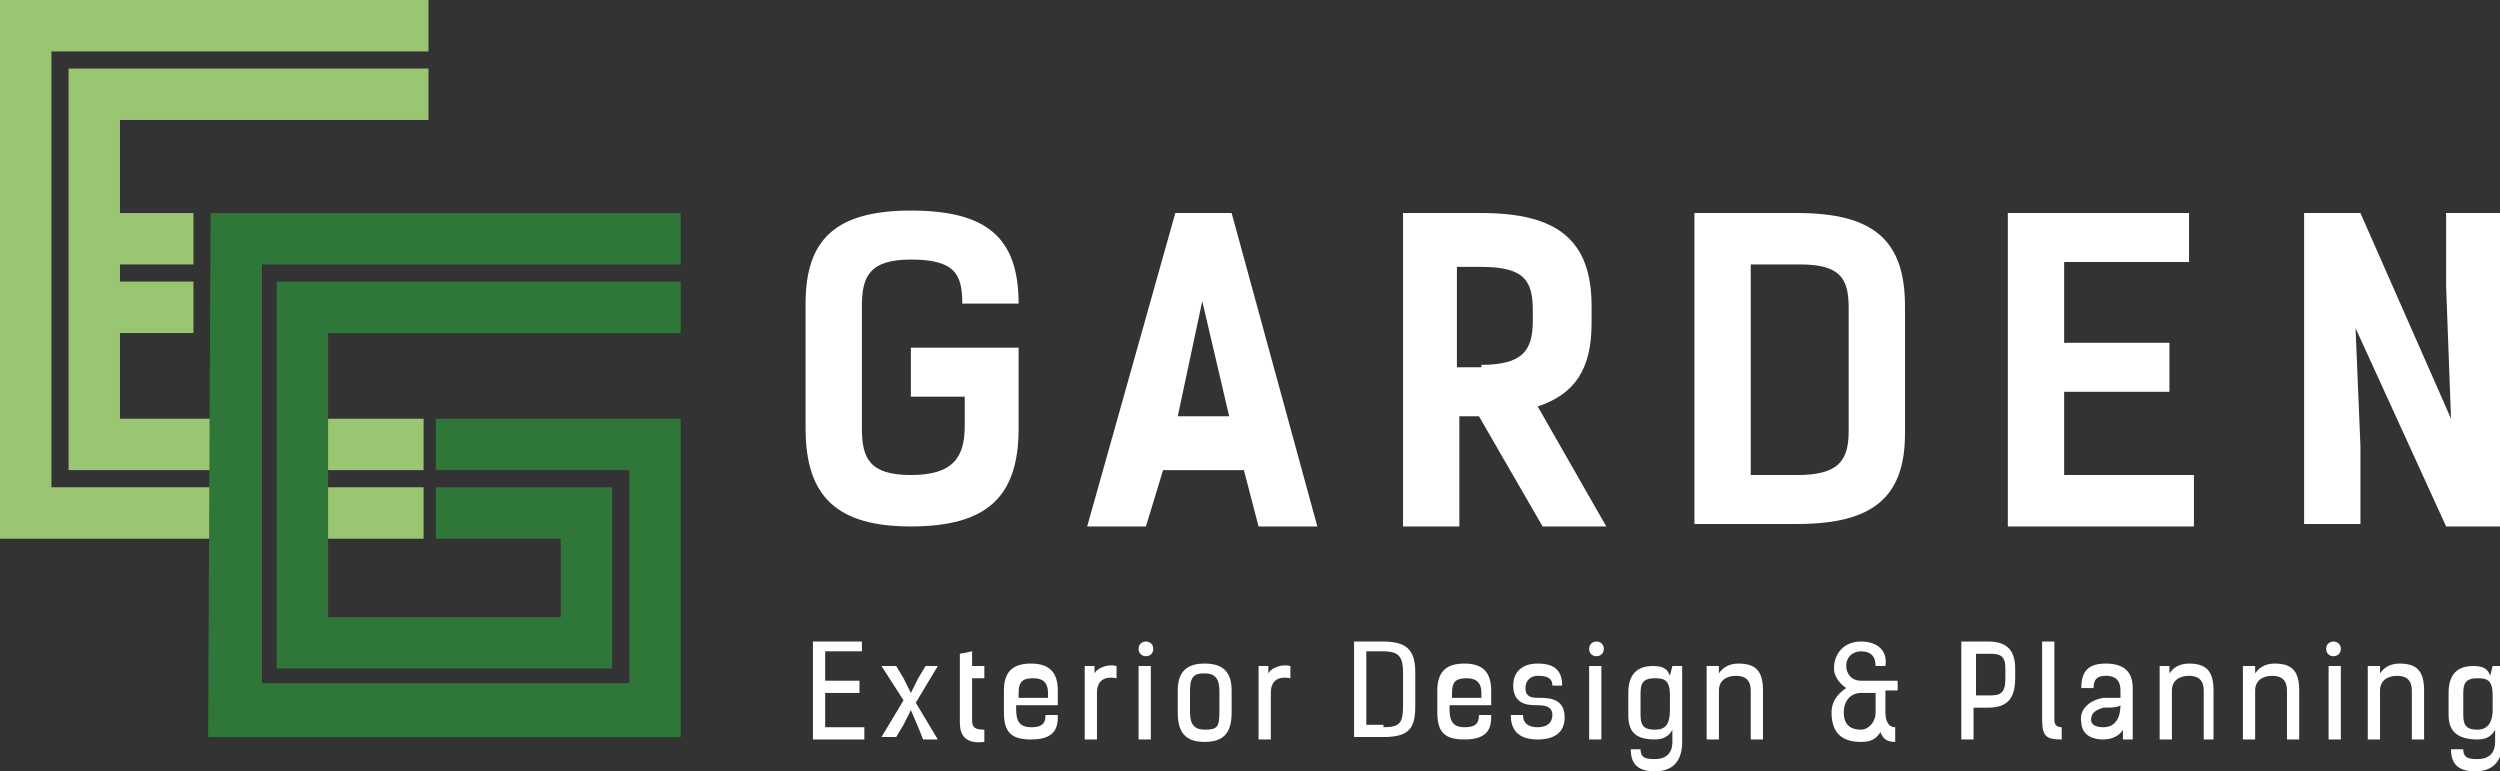
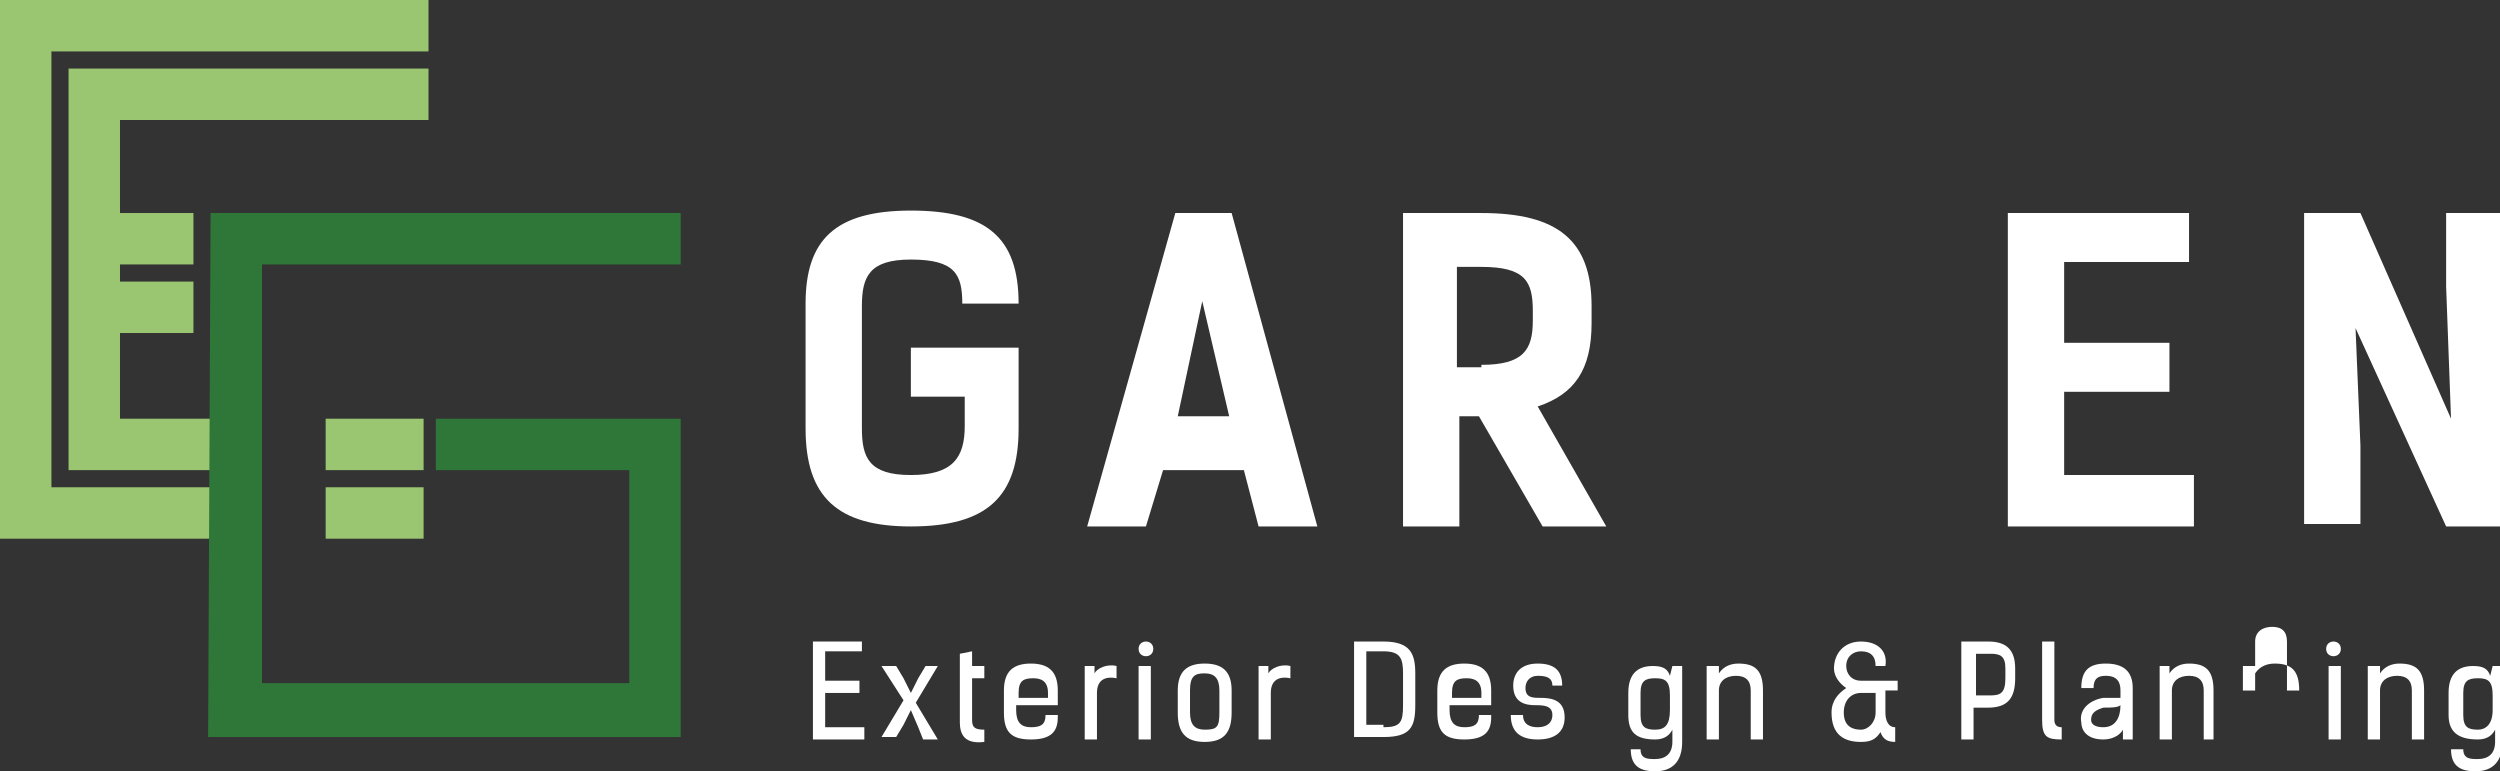
<svg xmlns="http://www.w3.org/2000/svg" version="1.1" id="レイヤー_1" x="0px" y="0px" viewBox="0 0 102.1 31.5" style="enable-background:new 0 0 102.1 31.5;" xml:space="preserve">
  <rect x="0" y="0" width="102.1" height="31.5" fill="#333333" stroke="none" />
  <style type="text/css">
	.st0{fill:#FFFFFF;}
	.st1{fill:none;stroke:#C3342A;stroke-width:9.229;stroke-miterlimit:10;}
	.st2{fill:#9BC671;}
	.st3{fill:#2E7739;}
</style>
  <path class="st0" d="M37.3,14.2h4.3v3.3c0,2.8-1.3,4-4.4,4c-3,0-4.3-1.2-4.3-4v-5.1c0-2.6,1.2-3.8,4.3-3.8c3.1,0,4.4,1.1,4.4,3.8  h-2.3c0-1.2-0.3-1.8-2.1-1.8c-1.7,0-2,0.7-2,1.9v5c0,1.2,0.3,1.9,2,1.9s2.2-0.7,2.2-2v-1.2h-2.2V14.2z" />
  <path class="st0" d="M53.8,21.5h-2.4l-0.6-2.3h-3.3l-0.7,2.3h-2.4L48,8.7h2.3L53.8,21.5z M50.2,17l-1.1-4.7L48.1,17H50.2z" />
  <path class="st0" d="M63,21.5L60.4,17h-0.8v4.5h-2.3V8.7h3.2c3.1,0,4.5,1.1,4.5,3.8v0.7c0,1.9-0.7,2.9-2.2,3.4l2.8,4.9H63z   M60.5,14.9c1.7,0,2.1-0.6,2.1-1.8v-0.4c0-1.2-0.3-1.8-2.1-1.8h-1v4.1H60.5z" />
-   <path class="st0" d="M73.4,8.7c3.1,0,4.4,1.1,4.4,3.8v5.2c0,2.6-1.3,3.7-4.4,3.7h-4.2V8.7H73.4z M73.4,19.4c1.7,0,2.1-0.6,2.1-1.8  v-5c0-1.2-0.3-1.8-2-1.8h-2v8.6H73.4z" />
  <path class="st0" d="M89.4,8.7v2h-5.1V14h4.3V16h-4.3v3.4h5.3v2.1h-7.6V8.7H89.4z" />
  <path class="st0" d="M102.1,21.5h-2.2l-3.7-8.1l0.2,4.8v3.2h-2.3V8.7h2.3l3.7,8.4l-0.2-5.4v-3h2.3V21.5z" />
  <g>
    <path class="st0" d="M35.2,26.2v0.4h-1.5v1.2h1.4v0.5h-1.4v1.4h1.6v0.5h-2.1v-4H35.2z" />
    <path class="st0" d="M37.5,29.7L37.2,29l-0.3,0.6l-0.3,0.5H36l0.9-1.5L36,27.2h0.6l0.3,0.5l0.3,0.6l0.3-0.6l0.3-0.5h0.5l-0.9,1.5   l0.9,1.5h-0.6L37.5,29.7z" />
    <path class="st0" d="M39.2,26.7l0.5-0.1v0.6h0.5v0.5h-0.5v1.7c0,0.3,0.1,0.4,0.5,0.4v0.5c-0.8,0.1-1-0.3-1-0.8V26.7z" />
    <path class="st0" d="M43.2,29.3c0,0.6-0.3,0.9-1.1,0.9c-0.8,0-1.1-0.3-1.1-1.1v-0.9c0-0.8,0.4-1.1,1.1-1.1c0.7,0,1.1,0.3,1.1,1.1   v0.6h-1.7v0.2c0,0.5,0.2,0.7,0.6,0.7c0.4,0,0.6-0.1,0.6-0.5H43.2z M41.5,28.5h1.3v-0.2c0-0.5-0.3-0.6-0.6-0.6   c-0.4,0-0.6,0.1-0.6,0.6V28.5z" />
    <path class="st0" d="M45.6,27.7c-0.5-0.1-0.8,0.1-0.8,0.6v1.9h-0.5v-3h0.4l0,0.3c0.1-0.2,0.5-0.4,0.9-0.3V27.7z" />
    <path class="st0" d="M47.1,26.5c0,0.4-0.6,0.4-0.6,0C46.5,26.1,47.1,26.1,47.1,26.5z M46.5,30.2v-3H47v3H46.5z" />
    <path class="st0" d="M48.1,29.1v-0.9c0-0.8,0.4-1.1,1.1-1.1c0.7,0,1.1,0.3,1.1,1.1v0.9c0,0.8-0.3,1.2-1.1,1.2   C48.4,30.3,48.1,29.9,48.1,29.1z M49.8,29.1v-0.9c0-0.5-0.2-0.7-0.6-0.7c-0.4,0-0.6,0.1-0.6,0.7v0.9c0,0.5,0.2,0.7,0.6,0.7   C49.7,29.8,49.8,29.7,49.8,29.1z" />
    <path class="st0" d="M52.7,27.7c-0.5-0.1-0.8,0.1-0.8,0.6v1.9h-0.5v-3h0.4l0,0.3c0.1-0.2,0.5-0.4,0.9-0.3V27.7z" />
    <path class="st0" d="M55.3,30.2v-4h1.2c1.1,0,1.3,0.5,1.3,1.3v1.3c0,0.9-0.2,1.3-1.3,1.3H55.3z M56.5,29.7c0.7,0,0.8-0.2,0.8-0.9   v-1.3c0-0.6-0.1-0.9-0.8-0.9h-0.7v3H56.5z" />
    <path class="st0" d="M60.9,29.3c0,0.6-0.3,0.9-1.1,0.9c-0.8,0-1.1-0.3-1.1-1.1v-0.9c0-0.8,0.4-1.1,1.1-1.1c0.7,0,1.1,0.3,1.1,1.1   v0.6h-1.7v0.2c0,0.5,0.2,0.7,0.6,0.7c0.4,0,0.6-0.1,0.6-0.5H60.9z M59.2,28.5h1.3v-0.2c0-0.5-0.3-0.6-0.6-0.6   c-0.4,0-0.6,0.1-0.6,0.6V28.5z" />
    <path class="st0" d="M63.4,28c0-0.3-0.2-0.4-0.6-0.4c-0.3,0-0.5,0.2-0.5,0.5c0,0.4,0.3,0.4,0.6,0.4c0.5,0,1,0.1,1,0.8   c0,0.6-0.4,0.9-1.1,0.9c-0.7,0-1.1-0.3-1.1-1h0.5c0,0.4,0.3,0.5,0.6,0.5c0.4,0,0.6-0.2,0.6-0.5c0-0.4-0.4-0.4-0.7-0.4   c-0.4,0-0.9-0.1-0.9-0.8c0-0.5,0.3-0.9,1-0.9c0.7,0,1,0.3,1,0.9H63.4z" />
-     <path class="st0" d="M65.5,26.5c0,0.4-0.6,0.4-0.6,0C64.9,26.1,65.5,26.1,65.5,26.5z M64.9,30.2v-3h0.5v3H64.9z" />
    <path class="st0" d="M66.5,29.2v-0.9c0-0.8,0.4-1.1,1-1.1c0.4,0,0.6,0.1,0.7,0.4l0.1-0.4h0.4v3.1c0,0.8-0.4,1.2-1.1,1.2   c-0.6,0-1-0.2-1-0.9H67c0,0.4,0.3,0.4,0.6,0.4c0.4,0,0.7-0.2,0.7-0.7v-0.5c-0.1,0.2-0.3,0.4-0.7,0.4C66.8,30.2,66.5,29.9,66.5,29.2   z M68.2,29v-0.6c0-0.6-0.2-0.7-0.6-0.7c-0.4,0-0.6,0.1-0.6,0.6v0.9c0,0.5,0.2,0.6,0.6,0.6C68,29.8,68.2,29.6,68.2,29z" />
    <path class="st0" d="M69.8,27.2h0.4l0,0.3c0.2-0.3,0.5-0.4,0.8-0.4c0.7,0,1,0.3,1,1.1v2h-0.5v-2c0-0.4-0.2-0.6-0.6-0.6   c-0.4,0-0.7,0.2-0.7,0.6v2h-0.5V27.2z" />
    <path class="st0" d="M77.4,30.3c-0.3,0-0.5-0.1-0.6-0.4c-0.2,0.3-0.4,0.4-0.8,0.4c-0.7,0-1.2-0.3-1.2-1.2c0-0.5,0.3-0.8,0.6-1   c-0.3-0.2-0.5-0.5-0.5-0.8c0-0.6,0.4-1.1,1.1-1.1c0.7,0,1.1,0.4,1,1h-0.4c0-0.4-0.2-0.6-0.6-0.6c-0.3,0-0.6,0.2-0.6,0.6   c0,0.3,0.2,0.6,0.6,0.6h1.5v0.4h-0.5v0.9c0,0.3,0.1,0.6,0.4,0.6L77.4,30.3z M76.6,28.3H76c-0.4,0-0.7,0.3-0.7,0.8   c0,0.6,0.4,0.7,0.7,0.7c0.3,0,0.6-0.3,0.6-0.7V28.3z" />
    <path class="st0" d="M81.2,26.2c0.7,0,1.1,0.3,1.1,1.1v0.4c0,0.8-0.3,1.2-1.1,1.2h-0.6v1.3h-0.5v-4L81.2,26.2z M80.7,26.7v1.7h0.6   c0.4,0,0.6-0.1,0.6-0.7v-0.4c0-0.5-0.2-0.6-0.6-0.6H80.7z" />
    <path class="st0" d="M83.4,26.2h0.5v3.2c0,0.2,0.1,0.3,0.3,0.3v0.5c-0.6,0-0.8-0.1-0.8-0.8V26.2z" />
    <path class="st0" d="M87.1,30.2h-0.4l0-0.4c-0.1,0.2-0.4,0.4-0.8,0.4c-0.7,0-0.9-0.4-0.9-0.7c-0.1-0.5,0.3-0.9,0.9-1   c0.2,0,0.5,0,0.7,0v-0.3c0-0.3-0.1-0.6-0.6-0.6c-0.3,0-0.5,0.1-0.5,0.5h-0.5c0-0.7,0.3-1,1-1c0.7,0,1.1,0.3,1.1,1V30.2z M85.9,28.9   c-0.3,0.1-0.5,0.2-0.5,0.5c0,0.2,0.2,0.3,0.5,0.3c0.5,0,0.7-0.4,0.7-0.9C86.5,28.9,86.2,28.9,85.9,28.9z" />
    <path class="st0" d="M88.2,27.2h0.4l0,0.3c0.2-0.3,0.5-0.4,0.8-0.4c0.7,0,1,0.3,1,1.1v2H90v-2c0-0.4-0.2-0.6-0.6-0.6   c-0.4,0-0.7,0.2-0.7,0.6v2h-0.5V27.2z" />
-     <path class="st0" d="M91.7,27.2h0.4l0,0.3c0.2-0.3,0.5-0.4,0.8-0.4c0.7,0,1,0.3,1,1.1v2h-0.5v-2c0-0.4-0.2-0.6-0.6-0.6   c-0.4,0-0.7,0.2-0.7,0.6v2h-0.5V27.2z" />
+     <path class="st0" d="M91.7,27.2h0.4l0,0.3c0.2-0.3,0.5-0.4,0.8-0.4c0.7,0,1,0.3,1,1.1h-0.5v-2c0-0.4-0.2-0.6-0.6-0.6   c-0.4,0-0.7,0.2-0.7,0.6v2h-0.5V27.2z" />
    <path class="st0" d="M95.6,26.5c0,0.4-0.6,0.4-0.6,0C95,26.1,95.6,26.1,95.6,26.5z M95.1,30.2v-3h0.5v3H95.1z" />
    <path class="st0" d="M96.8,27.2h0.4l0,0.3c0.2-0.3,0.5-0.4,0.8-0.4c0.7,0,1,0.3,1,1.1v2h-0.5v-2c0-0.4-0.2-0.6-0.6-0.6   c-0.4,0-0.7,0.2-0.7,0.6v2h-0.5V27.2z" />
    <path class="st0" d="M100,29.2v-0.9c0-0.8,0.4-1.1,1-1.1c0.4,0,0.6,0.1,0.7,0.4l0.1-0.4h0.4v3.1c0,0.8-0.4,1.2-1.1,1.2   c-0.6,0-1-0.2-1-0.9h0.5c0,0.4,0.3,0.4,0.6,0.4c0.4,0,0.7-0.2,0.7-0.7v-0.5c-0.1,0.2-0.3,0.4-0.7,0.4C100.4,30.2,100,29.9,100,29.2   z M101.8,29v-0.6c0-0.6-0.2-0.7-0.6-0.7c-0.4,0-0.6,0.1-0.6,0.6v0.9c0,0.5,0.2,0.6,0.6,0.6C101.5,29.8,101.8,29.6,101.8,29z" />
  </g>
  <path class="st1" d="M18,10.6" />
  <g>
    <rect x="13.3" y="17.1" class="st2" width="4" height="2.1" />
    <rect x="13.3" y="19.9" class="st2" width="4" height="2.1" />
    <polygon class="st2" points="2.8,19.2 8.7,19.2 8.7,17.1 4.9,17.1 4.9,13.6 7.9,13.6 7.9,11.5 4.9,11.5 4.9,10.8 7.9,10.8 7.9,8.7    4.9,8.7 4.9,4.9 17.5,4.9 17.5,2.8 2.8,2.8  " />
    <polygon class="st2" points="0,0 0,22 8.7,22 8.7,19.9 2.1,19.9 2.1,2.1 17.5,2.1 17.5,0  " />
  </g>
  <g>
    <polygon class="st3" points="8.6,8.7 8.5,30.1 27.8,30.1 27.8,19.2 27.8,19.2 27.8,17.1 17.8,17.1 17.8,19.2 25.7,19.2 25.7,27.9    10.7,27.9 10.7,10.8 27.8,10.8 27.8,8.7  " />
-     <polygon class="st3" points="11.3,27.3 25,27.3 25,21.3 25,21.3 25,19.9 17.8,19.9 17.8,22 22.9,22 22.9,25.2 13.4,25.2 13.4,13.6    27.8,13.6 27.8,11.5 11.3,11.5  " />
  </g>
</svg>